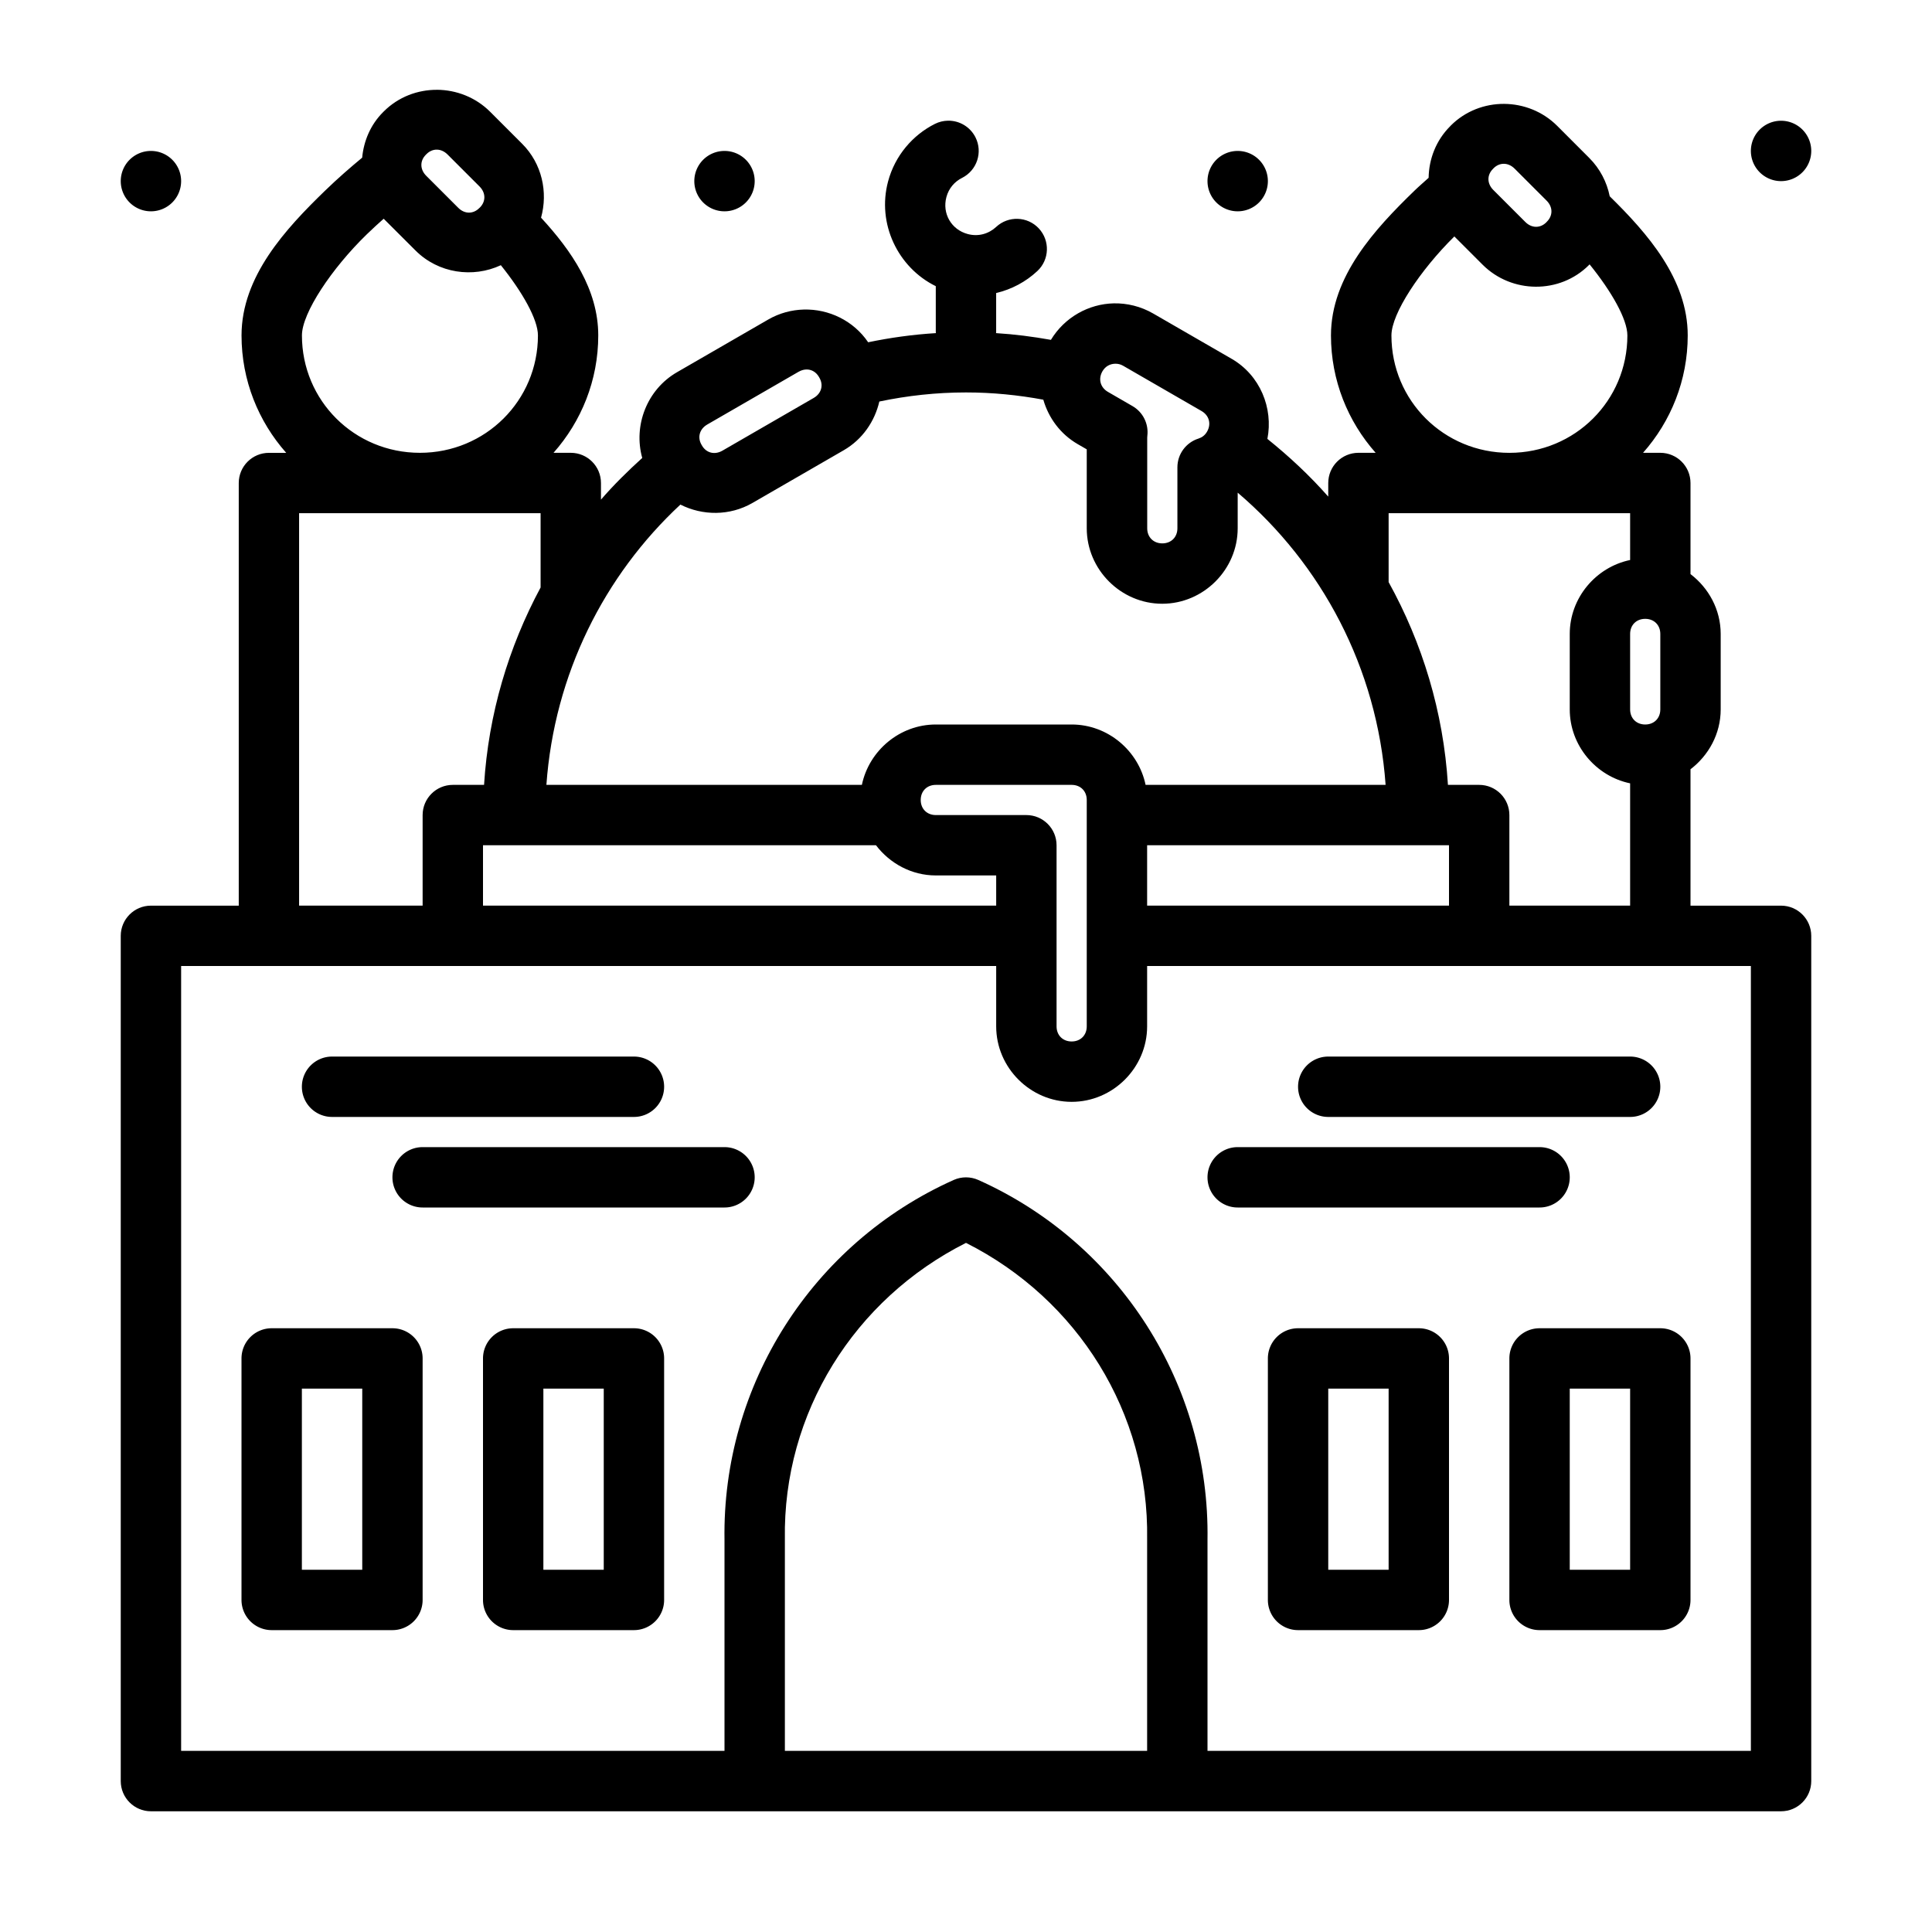
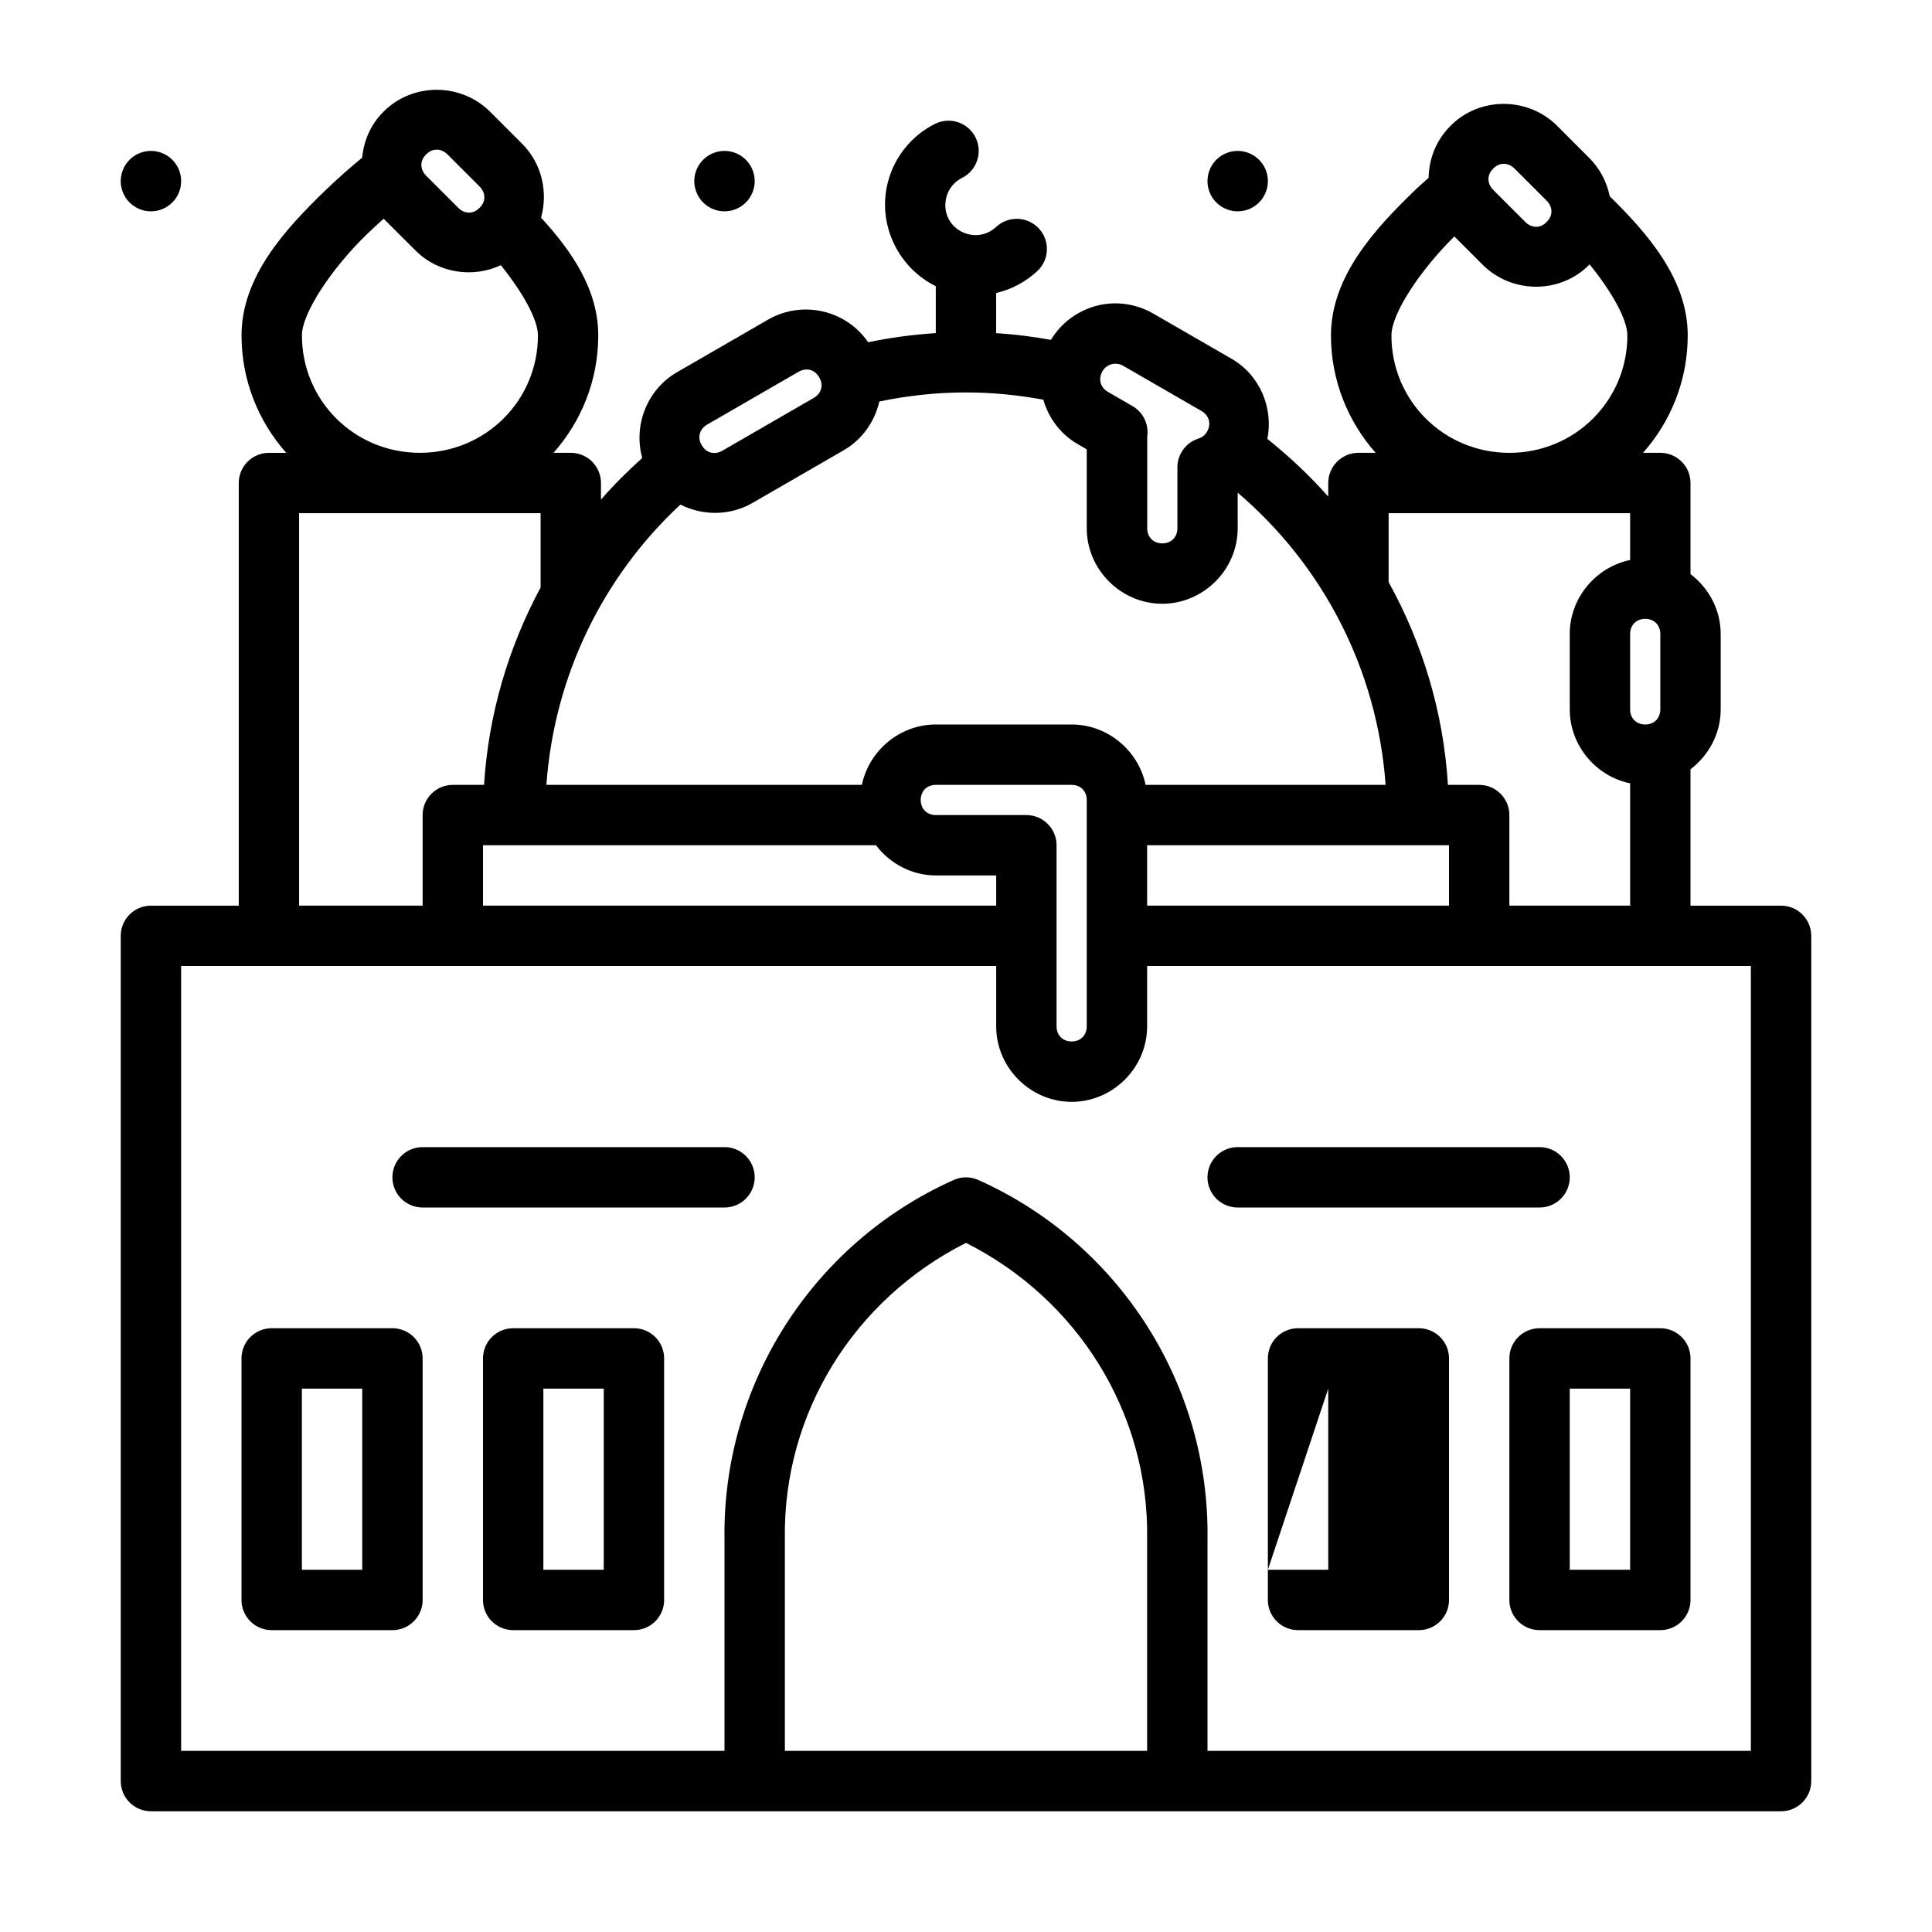
<svg xmlns="http://www.w3.org/2000/svg" width="800px" height="800px" viewBox="0 0 64 64" id="svg5" version="1.1" xml:space="preserve">
  <defs id="defs2" />
  <g id="layer1" transform="translate(-384,-672)">
    <path d="m 398.477,674.975 c -0.64,-0.003 -1.279,0.233 -1.762,0.715 l -0.025,0.025 c -0.418,0.418 -0.64,0.955 -0.693,1.508 -0.386,0.32 -0.801,0.678 -1.238,1.102 -1.295,1.256 -2.758,2.831 -2.758,4.787 0,1.488 0.56,2.85 1.48,3.889 h -0.572 c -0.552,6e-5 -1,0.448 -1,1 v 14 H 389 c -0.552,6e-5 -1,0.448 -1,1 v 28 c 6e-5,0.552 0.448,1 1,1 h 54 c 0.552,-6e-5 1,-0.448 1,-1 v -28 c -6e-5,-0.552 -0.448,-1 -1,-1 h -3 v -4.518 c 0.602,-0.459 1,-1.177 1,-1.982 V 693 c 0,-0.806 -0.398,-1.523 -1,-1.982 V 688 c -6e-5,-0.552 -0.448,-1 -1,-1 h -0.572 c 0.92,-1.039 1.48,-2.4 1.48,-3.889 0,-1.869 -1.335,-3.382 -2.584,-4.609 -0.094,-0.467 -0.32,-0.912 -0.678,-1.27 l -1.061,-1.062 c -0.481,-0.481 -1.12,-0.725 -1.76,-0.729 -0.64,-0.003 -1.281,0.234 -1.764,0.717 l -0.025,0.027 c -0.468,0.468 -0.701,1.085 -0.711,1.705 -0.16,0.145 -0.314,0.276 -0.477,0.434 -1.295,1.256 -2.758,2.831 -2.758,4.787 0,1.488 0.56,2.85 1.48,3.889 H 429 c -0.552,6e-5 -1,0.448 -1,1 v 0.451 c -0.613,-0.696 -1.292,-1.33 -2.016,-1.912 0.2,-1.02 -0.242,-2.11 -1.186,-2.654 l -2.598,-1.5 c -0.409,-0.236 -0.864,-0.345 -1.305,-0.336 -0.828,0.018 -1.628,0.458 -2.082,1.209 -0.596,-0.106 -1.202,-0.185 -1.818,-0.223 0.002,-0.012 0.003,-0.023 0.004,-0.035 v -1.293 c 0.51,-0.12 0.982,-0.371 1.363,-0.727 0.404,-0.376 0.426,-1.008 0.051,-1.412 -0.376,-0.405 -1.01,-0.427 -1.414,-0.051 -0.244,0.227 -0.588,0.331 -0.941,0.236 -0.545,-0.146 -0.853,-0.68 -0.707,-1.225 0.079,-0.293 0.27,-0.51 0.518,-0.635 0.494,-0.248 0.694,-0.85 0.445,-1.344 -0.173,-0.343 -0.526,-0.557 -0.91,-0.551 -0.15,0.002 -0.297,0.038 -0.432,0.105 -0.738,0.37 -1.324,1.051 -1.553,1.906 -0.375,1.399 0.323,2.853 1.58,3.471 V 683 c 10e-4,0.012 0.002,0.024 0.004,0.035 -0.764,0.047 -1.513,0.151 -2.244,0.303 -0.486,-0.716 -1.304,-1.106 -2.133,-1.084 -0.402,0.011 -0.807,0.117 -1.176,0.33 l -3.023,1.746 c -0.999,0.577 -1.451,1.77 -1.152,2.84 -0.48,0.436 -0.943,0.89 -1.367,1.381 V 688 c -6e-5,-0.552 -0.448,-1 -1,-1 h -0.572 c 0.921,-1.039 1.482,-2.4 1.482,-3.889 0,-1.524 -0.89,-2.81 -1.895,-3.9 0.235,-0.844 0.031,-1.791 -0.625,-2.447 l -1.061,-1.061 c -0.481,-0.481 -1.122,-0.725 -1.762,-0.729 z m -0.006,1.982 c 0.123,10e-4 0.247,0.054 0.354,0.16 l 1.061,1.061 c 0.213,0.213 0.208,0.499 0.012,0.695 l -0.025,0.023 c -0.196,0.196 -0.481,0.201 -0.693,-0.012 l -1.061,-1.061 c -0.213,-0.213 -0.21,-0.499 -0.014,-0.695 l 0.025,-0.025 c 0.098,-0.098 0.219,-0.148 0.342,-0.146 z m 35.348,0.469 c 0.123,10e-4 0.247,0.054 0.354,0.16 l 1.061,1.061 c 0.213,0.213 0.208,0.497 0.012,0.693 l -0.025,0.027 c -0.196,0.196 -0.481,0.199 -0.693,-0.014 l -1.061,-1.061 c -0.213,-0.213 -0.21,-0.497 -0.014,-0.693 l 0.025,-0.027 c 0.098,-0.098 0.219,-0.148 0.342,-0.146 z m -37.109,1.82 1.055,1.053 c 0.757,0.757 1.901,0.918 2.826,0.486 0.712,0.885 1.229,1.795 1.229,2.326 0,2.157 -1.737,3.889 -3.91,3.889 -2.173,0 -3.908,-1.731 -3.908,-3.889 0,-0.744 0.991,-2.225 2.15,-3.35 0.206,-0.2 0.39,-0.366 0.559,-0.516 z m 35.467,0.586 0.936,0.936 c 0.963,0.963 2.557,0.978 3.521,0.014 l 0.023,-0.025 c 0.725,0.895 1.252,1.818 1.252,2.355 0,2.157 -1.735,3.889 -3.908,3.889 -2.173,0 -3.908,-1.731 -3.908,-3.889 0,-0.729 0.954,-2.164 2.084,-3.279 z m -11.236,4.217 c 0.09,-0.002 0.176,0.017 0.262,0.066 l 2.598,1.5 c 0.255,0.147 0.331,0.429 0.184,0.684 -0.069,0.12 -0.168,0.192 -0.283,0.229 -0.416,0.131 -0.699,0.517 -0.699,0.953 V 689.5 c 0,0.294 -0.206,0.5 -0.5,0.5 -0.294,0 -0.5,-0.206 -0.5,-0.5 v -3 c 0,-0.015 3.4e-4,-0.035 0.004,-0.062 0.048,-0.398 -0.145,-0.786 -0.492,-0.986 l -0.811,-0.469 c -0.255,-0.147 -0.331,-0.429 -0.184,-0.684 0.097,-0.167 0.253,-0.246 0.422,-0.25 z m -10.197,0.191 c 0.156,0.007 0.296,0.094 0.383,0.244 l 0.018,0.031 c 0.139,0.241 0.069,0.518 -0.191,0.668 l -3.023,1.746 c -0.26,0.15 -0.537,0.073 -0.676,-0.168 l -0.018,-0.031 c -0.139,-0.241 -0.067,-0.518 0.193,-0.668 l 3.023,-1.746 c 0.098,-0.056 0.197,-0.081 0.291,-0.076 z M 416,685 c 0.876,0 1.731,0.086 2.561,0.24 0.173,0.601 0.564,1.14 1.141,1.473 L 420,686.885 V 689.5 c 0,1.368 1.132,2.5 2.5,2.5 1.368,0 2.5,-1.132 2.5,-2.5 v -1.18 c 2.777,2.366 4.622,5.799 4.9,9.68 h -7.951 c -0.235,-1.133 -1.252,-2 -2.449,-2 H 415 c -1.197,0 -2.214,0.867 -2.449,2 h -10.451 c 0.263,-3.666 1.916,-6.939 4.439,-9.285 0.732,0.37 1.634,0.381 2.389,-0.055 l 3.023,-1.746 c 0.621,-0.359 1.026,-0.957 1.178,-1.613 C 414.055,685.107 415.014,685 416,685 Z m -22.092,4 h 8 v 2.461 c -1.059,1.972 -1.727,4.184 -1.873,6.539 H 399 c -0.552,5e-5 -1,0.448 -1,1 v 3 h -4.092 z M 430,689 h 8 v 1.551 c -1.133,0.235 -2,1.252 -2,2.449 v 2.5 c 0,1.197 0.867,2.214 2,2.449 V 702 h -4 v -3 c -5e-5,-0.552 -0.448,-1 -1,-1 h -1.035 c -0.15,-2.425 -0.85,-4.702 -1.965,-6.717 z m 8.5,3.5 c 0.294,0 0.5,0.206 0.5,0.5 v 2.5 c 0,0.294 -0.206,0.5 -0.5,0.5 -0.294,0 -0.5,-0.206 -0.5,-0.5 V 693 c 0,-0.294 0.206,-0.5 0.5,-0.5 z M 415,698 h 4.5 c 0.294,0 0.5,0.206 0.5,0.5 v 7.5 c 0,0.294 -0.206,0.5 -0.5,0.5 -0.294,0 -0.5,-0.206 -0.5,-0.5 v -6 c -6e-5,-0.552 -0.448,-1 -1,-1 h -3 c -0.294,0 -0.5,-0.206 -0.5,-0.5 0,-0.294 0.206,-0.5 0.5,-0.5 z m -15,2 h 13.018 c 0.459,0.602 1.177,1 1.982,1 h 2 v 1 h -17 z m 22,0 h 10 v 2 h -10 z m -32,4 h 27 v 2 c 0,1.368 1.132,2.5 2.5,2.5 1.368,0 2.5,-1.132 2.5,-2.5 v -2 h 20 v 26 h -18 v -6.984 c 0.083,-5.134 -2.906,-9.829 -7.592,-11.928 -0.26,-0.116 -0.557,-0.116 -0.816,0 -4.686,2.099 -7.675,6.794 -7.592,11.928 V 730 h -18 z m 26,9.172 c 3.703,1.864 6.068,5.638 6,9.812 -4e-5,0.005 -4e-5,0.01 0,0.016 v 7 h -12 v -7 -0.002 -0.002 -0.002 -0.002 -0.002 -0.002 -0.002 -0.002 c -0.068,-4.175 2.297,-7.949 6,-9.812 z" id="path87516" style="color:#000000;fill:#000000;fill-rule:evenodd;stroke-linecap:round;stroke-linejoin:round;stroke-miterlimit:4.1;-inkscape-stroke:none" />
    <path d="m 393,716 a 1,1 0 0 0 -1,1 v 8 a 1,1 0 0 0 1,1 h 4 a 1,1 0 0 0 1,-1 v -8 a 1,1 0 0 0 -1,-1 z m 1,2 h 2 v 6 h -2 z" id="rect88985" style="color:#000000;fill:#000000;fill-rule:evenodd;stroke-linecap:round;stroke-linejoin:round;stroke-miterlimit:4.1;-inkscape-stroke:none" />
    <path d="m 401,716 a 1,1 0 0 0 -1,1 v 8 a 1,1 0 0 0 1,1 h 4 a 1,1 0 0 0 1,-1 v -8 a 1,1 0 0 0 -1,-1 z m 1,2 h 2 v 6 h -2 z" id="rect88987" style="color:#000000;fill:#000000;fill-rule:evenodd;stroke-linecap:round;stroke-linejoin:round;stroke-miterlimit:4.1;-inkscape-stroke:none" />
-     <path d="m 427,716 a 1,1 0 0 0 -1,1 v 8 a 1,1 0 0 0 1,1 h 4 a 1,1 0 0 0 1,-1 v -8 a 1,1 0 0 0 -1,-1 z m 1,2 h 2 v 6 h -2 z" id="rect88989" style="color:#000000;fill:#000000;fill-rule:evenodd;stroke-linecap:round;stroke-linejoin:round;stroke-miterlimit:4.1;-inkscape-stroke:none" />
+     <path d="m 427,716 a 1,1 0 0 0 -1,1 v 8 a 1,1 0 0 0 1,1 h 4 a 1,1 0 0 0 1,-1 v -8 a 1,1 0 0 0 -1,-1 z m 1,2 v 6 h -2 z" id="rect88989" style="color:#000000;fill:#000000;fill-rule:evenodd;stroke-linecap:round;stroke-linejoin:round;stroke-miterlimit:4.1;-inkscape-stroke:none" />
    <path d="m 435,716 a 1,1 0 0 0 -1,1 v 8 a 1,1 0 0 0 1,1 h 4 a 1,1 0 0 0 1,-1 v -8 a 1,1 0 0 0 -1,-1 z m 1,2 h 2 v 6 h -2 z" id="rect88991" style="color:#000000;fill:#000000;fill-rule:evenodd;stroke-linecap:round;stroke-linejoin:round;stroke-miterlimit:4.1;-inkscape-stroke:none" />
    <path d="m 408,678 v 0" id="path100918" style="color:#000000;fill:none;fill-rule:evenodd;stroke-width:2;stroke-linecap:round;stroke-linejoin:round;stroke-miterlimit:4.1" />
    <path d="m 408,677 a 1,1 0 0 0 -1,1 1,1 0 0 0 1,1 1,1 0 0 0 1,-1 1,1 0 0 0 -1,-1 z" id="path100920" style="color:#000000;fill:#000000;fill-rule:evenodd;stroke-linecap:round;stroke-linejoin:round;stroke-miterlimit:4.1" />
    <path d="m 389,678 v 0" id="path100924" style="color:#000000;fill:none;fill-rule:evenodd;stroke-width:2;stroke-linecap:round;stroke-linejoin:round;stroke-miterlimit:4.1" />
    <path d="m 389,677 a 1,1 0 0 0 -1,1 1,1 0 0 0 1,1 1,1 0 0 0 1,-1 1,1 0 0 0 -1,-1 z" id="path100926" style="color:#000000;fill:#000000;fill-rule:evenodd;stroke-linecap:round;stroke-linejoin:round;stroke-miterlimit:4.1" />
    <path d="m 425,678 v 0" id="path100930" style="color:#000000;fill:none;fill-rule:evenodd;stroke-width:2;stroke-linecap:round;stroke-linejoin:round;stroke-miterlimit:4.1" />
    <path d="m 425,677 a 1,1 0 0 0 -1,1 1,1 0 0 0 1,1 1,1 0 0 0 1,-1 1,1 0 0 0 -1,-1 z" id="path100932" style="color:#000000;fill:#000000;fill-rule:evenodd;stroke-linecap:round;stroke-linejoin:round;stroke-miterlimit:4.1" />
    <path d="m 443,677 v 0" id="path100936" style="color:#000000;fill:none;fill-rule:evenodd;stroke-width:2;stroke-linecap:round;stroke-linejoin:round;stroke-miterlimit:4.1" />
-     <path d="m 443,676 a 1,1 0 0 0 -1,1 1,1 0 0 0 1,1 1,1 0 0 0 1,-1 1,1 0 0 0 -1,-1 z" id="path100938" style="color:#000000;fill:#000000;fill-rule:evenodd;stroke-linecap:round;stroke-linejoin:round;stroke-miterlimit:4.1" />
-     <path d="m 395,707 a 1,1 0 0 0 -1,1 1,1 0 0 0 1,1 h 10 a 1,1 0 0 0 1,-1 1,1 0 0 0 -1,-1 z" id="path100942" style="color:#000000;fill:#000000;fill-rule:evenodd;stroke-linecap:round;stroke-linejoin:round;stroke-miterlimit:4.1;-inkscape-stroke:none" />
    <path d="m 398,710 a 1,1 0 0 0 -1,1 1,1 0 0 0 1,1 h 10 a 1,1 0 0 0 1,-1 1,1 0 0 0 -1,-1 z" id="path100944" style="color:#000000;fill:#000000;fill-rule:evenodd;stroke-linecap:round;stroke-linejoin:round;stroke-miterlimit:4.1;-inkscape-stroke:none" />
    <path d="m 425,710 a 1,1 0 0 0 -1,1 1,1 0 0 0 1,1 h 10 a 1,1 0 0 0 1,-1 1,1 0 0 0 -1,-1 z" id="path100946" style="color:#000000;fill:#000000;fill-rule:evenodd;stroke-linecap:round;stroke-linejoin:round;stroke-miterlimit:4.1;-inkscape-stroke:none" />
-     <path d="m 428,707 a 1,1 0 0 0 -1,1 1,1 0 0 0 1,1 h 10 a 1,1 0 0 0 1,-1 1,1 0 0 0 -1,-1 z" id="path100948" style="color:#000000;fill:#000000;fill-rule:evenodd;stroke-linecap:round;stroke-linejoin:round;stroke-miterlimit:4.1;-inkscape-stroke:none" />
  </g>
</svg>